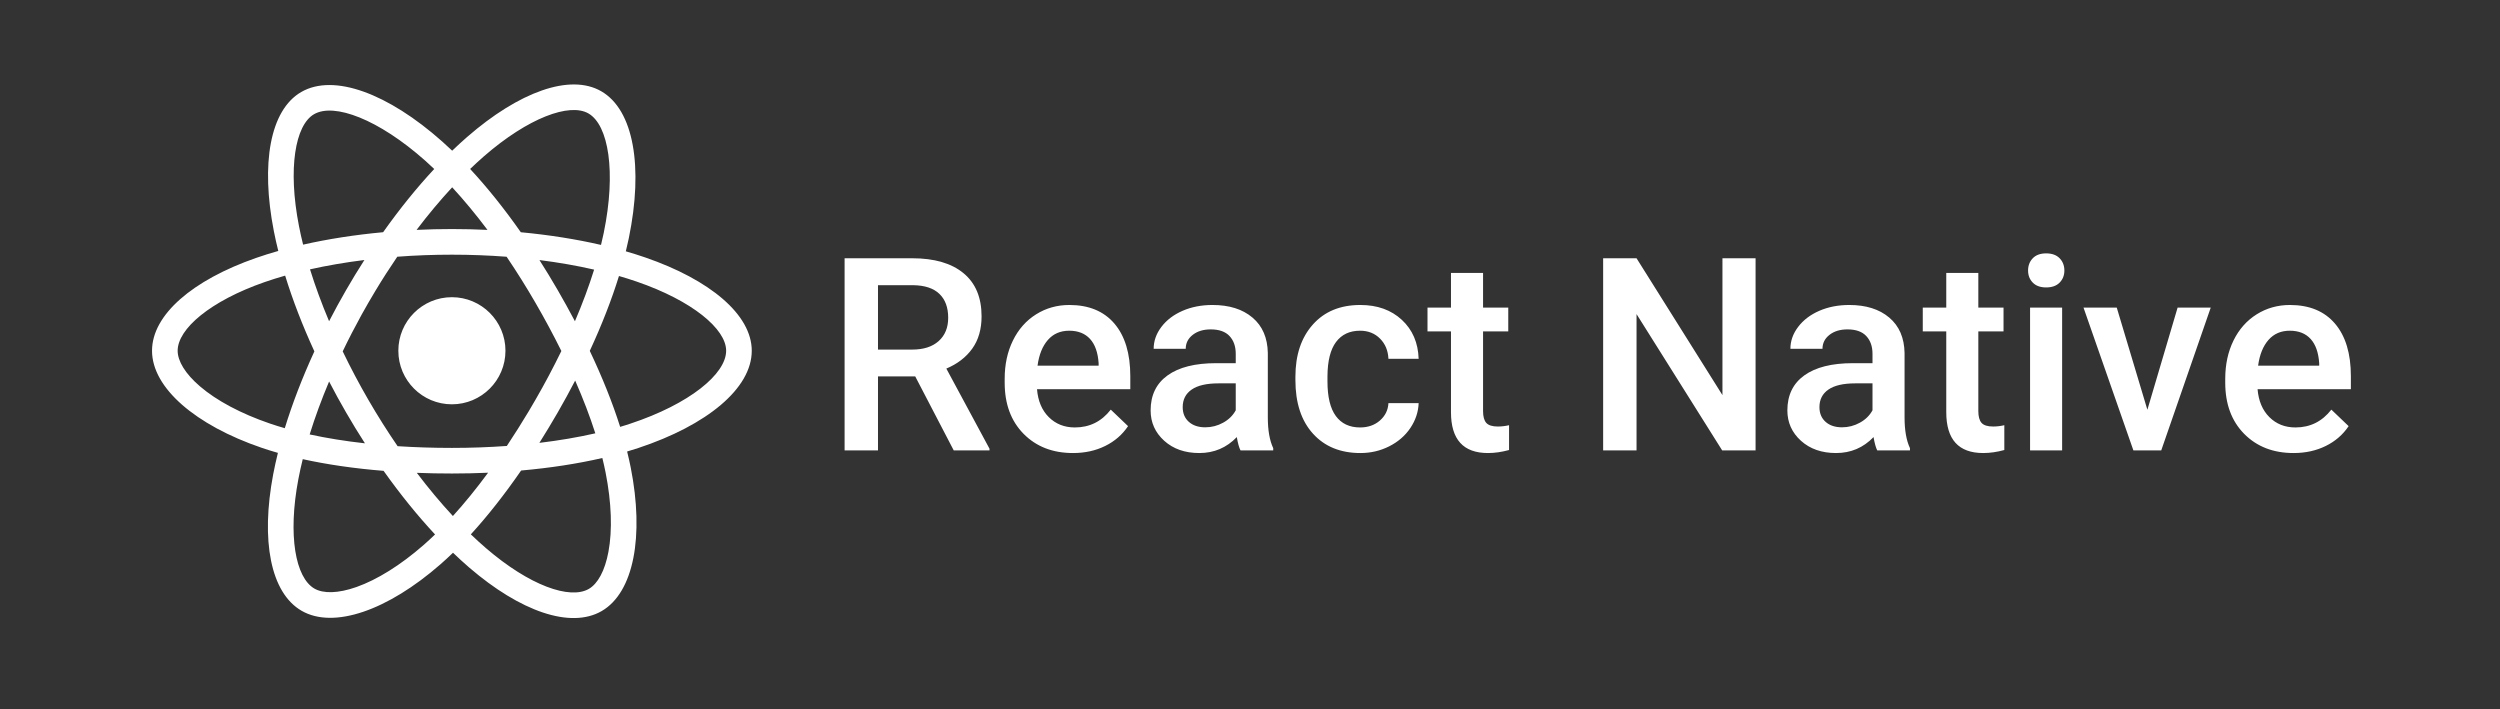
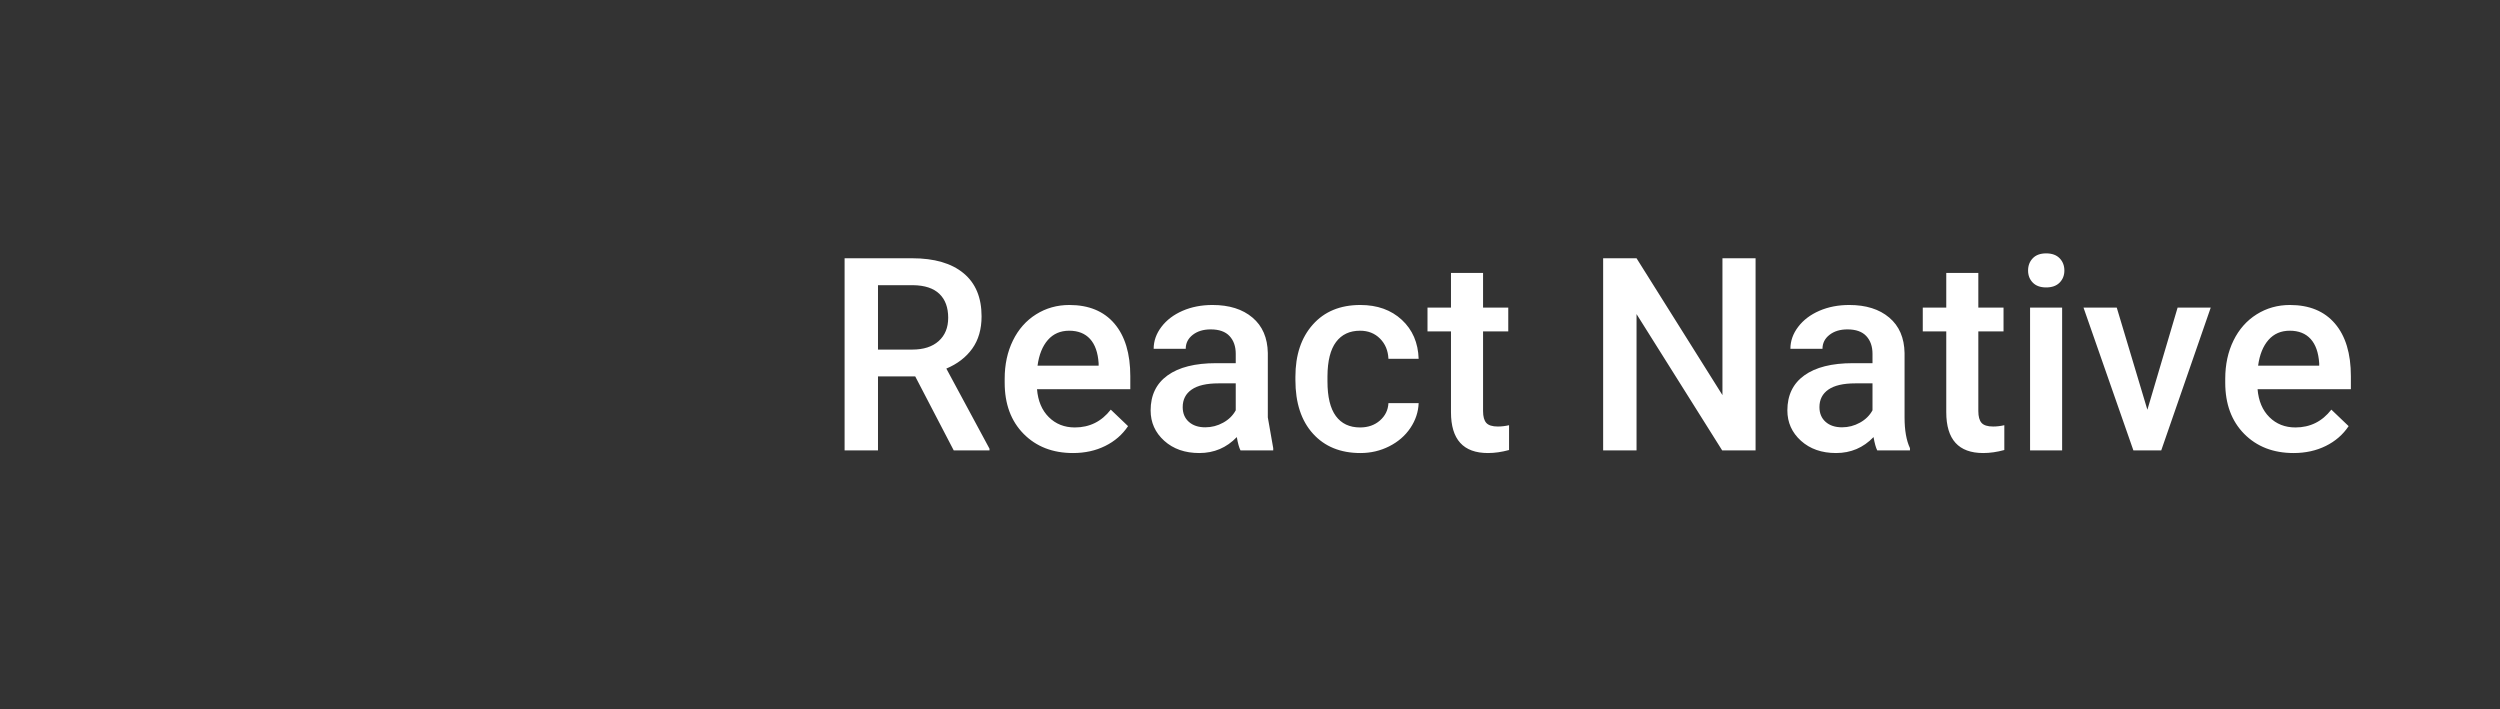
<svg xmlns="http://www.w3.org/2000/svg" width="148px" height="42px" viewBox="0 0 148 42" version="1.1">
  <rect x="0" y="0" width="148" height="42" fill="#333333" stroke="none" />
  <title>pic_react_native</title>
  <g id="Symbols" stroke="none" stroke-width="1" fill="none" fill-rule="evenodd">
    <g id="pic/tech/react_native" fill="#FFFFFF" fill-rule="nonzero">
      <g id="Group-2" transform="translate(9, 5)">
-         <path d="M26.593,0.402 C28.525,1.516 29.091,4.899 28.226,9.099 C28.172,9.36 28.113,9.62 28.049,9.878 C28.433,9.989 28.814,10.109 29.192,10.239 C33.027,11.559 35.504,13.626 35.504,15.764 C35.504,17.994 32.856,20.174 28.786,21.523 C28.571,21.594 28.35,21.663 28.126,21.729 C28.206,22.052 28.277,22.368 28.339,22.678 C29.142,26.737 28.523,30.073 26.619,31.175 C24.775,32.243 21.795,31.194 18.777,28.598 C18.45,28.315 18.129,28.023 17.818,27.722 C17.57,27.961 17.323,28.19 17.077,28.405 C13.962,31.128 10.762,32.258 8.856,31.159 C7.011,30.094 6.431,26.989 7.173,23.078 C7.255,22.653 7.348,22.23 7.452,21.81 C7.13,21.718 6.81,21.618 6.492,21.51 C2.577,20.172 9.16600129e-13,17.965 9.16600129e-13,15.764 C9.16600129e-13,13.634 2.401,11.58 6.159,10.27 C6.58,10.123 7.019,9.986 7.474,9.856 C7.376,9.467 7.289,9.075 7.211,8.68 C6.432,4.7 6.98,1.52 8.831,0.448 C10.76,-0.669 13.974,0.531 17.18,3.378 C17.38,3.555 17.576,3.736 17.769,3.921 C18.057,3.643 18.351,3.373 18.653,3.11 C21.712,0.448 24.741,-0.666 26.593,0.402 Z M26.659,22.114 C25.188,22.454 23.567,22.703 21.85,22.855 C20.874,24.268 19.874,25.54 18.874,26.634 C19.173,26.922 19.471,27.193 19.767,27.448 C22.347,29.669 24.74,30.51 25.859,29.863 C26.385,29.558 26.81,28.799 27.021,27.659 C27.257,26.39 27.206,24.768 26.851,22.973 C26.795,22.693 26.731,22.406 26.659,22.114 Z M8.923,22.182 C8.826,22.572 8.739,22.965 8.664,23.361 C8.029,26.705 8.494,29.199 9.614,29.845 C10.14,30.148 11.011,30.137 12.104,29.751 C13.321,29.321 14.701,28.467 16.079,27.263 C16.309,27.061 16.535,26.853 16.755,26.64 C15.718,25.527 14.69,24.257 13.708,22.874 C11.987,22.735 10.377,22.503 8.923,22.182 Z M19.895,22.985 C19.191,23.016 18.476,23.032 17.752,23.032 C17.048,23.032 16.355,23.019 15.675,22.992 C16.375,23.915 17.092,24.773 17.811,25.548 C18.506,24.783 19.204,23.924 19.895,22.985 Z M17.752,10.077 C16.658,10.077 15.575,10.118 14.519,10.198 C14.063,10.867 13.626,11.548 13.209,12.242 L12.798,12.939 L12.4,13.643 C12.009,14.352 11.638,15.071 11.288,15.801 C11.756,16.773 12.262,17.728 12.802,18.662 C13.346,19.601 13.925,20.519 14.538,21.414 C15.573,21.481 16.647,21.516 17.752,21.516 C18.862,21.516 19.95,21.477 21.004,21.401 C21.452,20.728 21.883,20.045 22.298,19.351 L22.707,18.653 C23.249,17.714 23.758,16.755 24.233,15.779 C23.753,14.813 23.243,13.863 22.702,12.931 C22.164,12 21.593,11.089 20.991,10.199 C19.936,10.119 18.852,10.077 17.752,10.077 Z M10.483,17.584 C10.032,18.654 9.646,19.707 9.332,20.719 C10.345,20.939 11.442,21.115 12.604,21.245 C12.218,20.646 11.847,20.038 11.49,19.421 C11.14,18.817 10.804,18.205 10.483,17.584 Z M25.05,17.53 C24.721,18.164 24.378,18.792 24.021,19.411 C23.669,20.02 23.306,20.623 22.931,21.218 C24.102,21.077 25.213,20.888 26.243,20.653 C25.925,19.658 25.525,18.611 25.05,17.53 Z M7.881,11.317 C7.47,11.434 7.062,11.562 6.659,11.702 C3.444,12.823 1.517,14.472 1.517,15.764 C1.517,16.372 1.961,17.121 2.842,17.875 C3.822,18.714 5.252,19.483 6.983,20.075 C7.273,20.173 7.565,20.265 7.859,20.349 C8.308,18.887 8.899,17.352 9.611,15.801 C8.908,14.273 8.325,12.762 7.881,11.317 Z M27.643,11.34 C27.206,12.753 26.623,14.246 25.915,15.772 C26.657,17.335 27.263,18.847 27.713,20.27 L28.014,20.178 L28.014,20.178 L28.309,20.083 C31.823,18.919 33.988,17.137 33.988,15.764 C33.988,14.476 31.984,12.804 28.698,11.673 C28.358,11.556 28.006,11.445 27.643,11.34 Z M17.752,12.594 C19.503,12.594 20.923,14.014 20.923,15.764 C20.923,17.516 19.503,18.935 17.752,18.935 C16.001,18.935 14.582,17.516 14.582,15.764 C14.582,14.014 16.001,12.594 17.752,12.594 Z M22.935,10.395 C23.308,10.979 23.668,11.571 24.015,12.171 C24.367,12.78 24.708,13.396 25.036,14.018 C25.485,12.967 25.866,11.942 26.172,10.961 C25.153,10.728 24.068,10.538 22.935,10.395 Z M12.572,10.392 C11.447,10.533 10.366,10.718 9.353,10.945 C9.662,11.94 10.04,12.97 10.482,14.017 C10.801,13.397 11.135,12.785 11.484,12.181 C11.832,11.576 12.195,10.98 12.572,10.392 Z M19.648,4.254 C19.37,4.497 19.098,4.747 18.832,5.003 C19.847,6.096 20.858,7.359 21.833,8.749 C23.508,8.906 25.107,9.159 26.58,9.499 C26.638,9.264 26.691,9.029 26.74,8.793 C27.487,5.167 27.025,2.402 25.836,1.716 C24.72,1.072 22.27,1.973 19.648,4.254 Z M9.591,1.761 C8.475,2.407 8.032,4.979 8.7,8.389 C8.772,8.756 8.853,9.12 8.944,9.483 C10.413,9.15 12.012,8.901 13.681,8.747 C14.655,7.372 15.674,6.111 16.706,5.004 C16.528,4.834 16.35,4.669 16.173,4.512 C13.405,2.054 10.778,1.073 9.591,1.761 Z M17.769,6.088 C17.059,6.854 16.352,7.699 15.662,8.609 C17.06,8.543 18.461,8.544 19.859,8.61 C19.169,7.692 18.469,6.845 17.769,6.088 Z" id="Combined-Shape" />
-         <path d="M42.977,21.664 L42.977,17.281 L45.18,17.281 L47.461,21.664 L49.578,21.664 L49.578,21.562 L47.023,16.82 C47.68,16.544 48.191,16.15 48.559,15.637 C48.926,15.124 49.109,14.487 49.109,13.727 C49.109,12.612 48.753,11.76 48.039,11.172 C47.326,10.583 46.312,10.289 45,10.289 L45,10.289 L41,10.289 L41,21.664 L42.977,21.664 Z M45.008,15.695 L42.977,15.695 L42.977,11.883 L45.062,11.883 C45.75,11.893 46.267,12.065 46.613,12.398 C46.96,12.732 47.133,13.203 47.133,13.812 C47.133,14.396 46.945,14.855 46.57,15.191 C46.195,15.527 45.674,15.695 45.008,15.695 L45.008,15.695 Z M54.523,21.82 C55.227,21.82 55.861,21.681 56.426,21.402 C56.991,21.124 57.443,20.732 57.781,20.227 L57.781,20.227 L56.758,19.25 C56.211,19.953 55.503,20.305 54.633,20.305 C54.013,20.305 53.499,20.102 53.09,19.695 C52.681,19.289 52.448,18.737 52.391,18.039 L52.391,18.039 L57.914,18.039 L57.914,17.273 C57.914,15.93 57.6,14.891 56.973,14.156 C56.345,13.422 55.456,13.055 54.305,13.055 C53.581,13.055 52.924,13.24 52.336,13.609 C51.747,13.979 51.29,14.496 50.965,15.16 C50.639,15.824 50.477,16.578 50.477,17.422 L50.477,17.422 L50.477,17.656 C50.477,18.917 50.85,19.926 51.598,20.684 C52.345,21.441 53.32,21.82 54.523,21.82 Z M56.039,16.648 L52.422,16.648 C52.51,15.997 52.715,15.49 53.035,15.125 C53.355,14.76 53.776,14.578 54.297,14.578 C54.823,14.578 55.234,14.741 55.531,15.066 C55.828,15.392 55.997,15.872 56.039,16.508 L56.039,16.508 L56.039,16.648 Z M62,21.82 C62.875,21.82 63.615,21.505 64.219,20.875 C64.281,21.24 64.354,21.503 64.438,21.664 L64.438,21.664 L66.375,21.664 L66.375,21.531 C66.161,21.078 66.055,20.471 66.055,19.711 L66.055,19.711 L66.055,15.898 C66.039,14.997 65.737,14.298 65.148,13.801 C64.56,13.303 63.771,13.055 62.781,13.055 C62.13,13.055 61.54,13.169 61.012,13.398 C60.483,13.628 60.065,13.944 59.758,14.348 C59.451,14.751 59.297,15.185 59.297,15.648 L59.297,15.648 L61.195,15.648 C61.195,15.315 61.333,15.04 61.609,14.824 C61.885,14.608 62.24,14.5 62.672,14.5 C63.172,14.5 63.544,14.632 63.789,14.895 C64.034,15.158 64.156,15.508 64.156,15.945 L64.156,15.945 L64.156,16.5 L62.992,16.5 C61.747,16.5 60.79,16.741 60.121,17.223 C59.452,17.704 59.117,18.396 59.117,19.297 C59.117,20.01 59.385,20.609 59.922,21.094 C60.458,21.578 61.151,21.82 62,21.82 Z M62.352,20.297 C61.945,20.297 61.621,20.189 61.379,19.973 C61.137,19.757 61.016,19.466 61.016,19.102 C61.016,18.654 61.193,18.307 61.547,18.062 C61.901,17.818 62.43,17.695 63.133,17.695 L63.133,17.695 L64.156,17.695 L64.156,19.289 C63.99,19.596 63.741,19.841 63.41,20.023 C63.079,20.206 62.727,20.297 62.352,20.297 Z M71.539,21.82 C72.148,21.82 72.716,21.688 73.242,21.422 C73.768,21.156 74.185,20.796 74.492,20.34 C74.799,19.884 74.964,19.393 74.984,18.867 L74.984,18.867 L73.195,18.867 C73.174,19.273 73.008,19.615 72.695,19.891 C72.383,20.167 71.99,20.305 71.516,20.305 C70.891,20.305 70.413,20.079 70.082,19.629 C69.751,19.178 69.586,18.495 69.586,17.578 L69.586,17.578 L69.586,17.273 C69.591,16.367 69.76,15.691 70.094,15.246 C70.427,14.801 70.901,14.578 71.516,14.578 C71.995,14.578 72.389,14.734 72.699,15.047 C73.009,15.359 73.174,15.758 73.195,16.242 L73.195,16.242 L74.984,16.242 C74.953,15.289 74.621,14.52 73.988,13.934 C73.355,13.348 72.536,13.055 71.531,13.055 C70.344,13.055 69.406,13.441 68.719,14.215 C68.031,14.988 67.688,16.018 67.688,17.305 L67.688,17.305 L67.688,17.5 C67.688,18.849 68.034,19.906 68.727,20.672 C69.419,21.438 70.357,21.82 71.539,21.82 Z M79.086,21.82 C79.487,21.82 79.904,21.76 80.336,21.641 L80.336,21.641 L80.336,20.172 C80.112,20.224 79.891,20.25 79.672,20.25 C79.344,20.25 79.116,20.178 78.988,20.035 C78.861,19.892 78.797,19.659 78.797,19.336 L78.797,19.336 L78.797,14.617 L80.289,14.617 L80.289,13.211 L78.797,13.211 L78.797,11.156 L76.898,11.156 L76.898,13.211 L75.508,13.211 L75.508,14.617 L76.898,14.617 L76.898,19.406 C76.898,21.016 77.628,21.82 79.086,21.82 Z M87.883,21.664 L87.883,13.594 L92.953,21.664 L94.93,21.664 L94.93,10.289 L92.969,10.289 L92.969,18.391 L87.883,10.289 L85.906,10.289 L85.906,21.664 L87.883,21.664 Z M99.695,21.82 C100.57,21.82 101.31,21.505 101.914,20.875 C101.977,21.24 102.049,21.503 102.133,21.664 L102.133,21.664 L104.07,21.664 L104.07,21.531 C103.857,21.078 103.75,20.471 103.75,19.711 L103.75,19.711 L103.75,15.898 C103.734,14.997 103.432,14.298 102.844,13.801 C102.255,13.303 101.466,13.055 100.477,13.055 C99.826,13.055 99.236,13.169 98.707,13.398 C98.178,13.628 97.76,13.944 97.453,14.348 C97.146,14.751 96.992,15.185 96.992,15.648 L96.992,15.648 L98.891,15.648 C98.891,15.315 99.029,15.04 99.305,14.824 C99.581,14.608 99.935,14.5 100.367,14.5 C100.867,14.5 101.24,14.632 101.484,14.895 C101.729,15.158 101.852,15.508 101.852,15.945 L101.852,15.945 L101.852,16.5 L100.688,16.5 C99.443,16.5 98.486,16.741 97.816,17.223 C97.147,17.704 96.812,18.396 96.812,19.297 C96.812,20.01 97.081,20.609 97.617,21.094 C98.154,21.578 98.846,21.82 99.695,21.82 Z M100.047,20.297 C99.641,20.297 99.316,20.189 99.074,19.973 C98.832,19.757 98.711,19.466 98.711,19.102 C98.711,18.654 98.888,18.307 99.242,18.062 C99.596,17.818 100.125,17.695 100.828,17.695 L100.828,17.695 L101.852,17.695 L101.852,19.289 C101.685,19.596 101.436,19.841 101.105,20.023 C100.775,20.206 100.422,20.297 100.047,20.297 Z M108.406,21.82 C108.807,21.82 109.224,21.76 109.656,21.641 L109.656,21.641 L109.656,20.172 C109.432,20.224 109.211,20.25 108.992,20.25 C108.664,20.25 108.436,20.178 108.309,20.035 C108.181,19.892 108.117,19.659 108.117,19.336 L108.117,19.336 L108.117,14.617 L109.609,14.617 L109.609,13.211 L108.117,13.211 L108.117,11.156 L106.219,11.156 L106.219,13.211 L104.828,13.211 L104.828,14.617 L106.219,14.617 L106.219,19.406 C106.219,21.016 106.948,21.82 108.406,21.82 Z M112.133,12.016 C112.477,12.016 112.742,11.921 112.93,11.73 C113.117,11.54 113.211,11.302 113.211,11.016 C113.211,10.724 113.117,10.482 112.93,10.289 C112.742,10.096 112.477,10 112.133,10 C111.789,10 111.525,10.096 111.34,10.289 C111.155,10.482 111.062,10.724 111.062,11.016 C111.062,11.302 111.155,11.54 111.34,11.73 C111.525,11.921 111.789,12.016 112.133,12.016 Z M113.078,21.664 L113.078,13.211 L111.18,13.211 L111.18,21.664 L113.078,21.664 Z M118.945,21.664 L121.875,13.211 L119.914,13.211 L118.125,19.258 L116.312,13.211 L114.344,13.211 L117.297,21.664 L118.945,21.664 Z M126.781,21.82 C127.484,21.82 128.118,21.681 128.684,21.402 C129.249,21.124 129.701,20.732 130.039,20.227 L130.039,20.227 L129.016,19.25 C128.469,19.953 127.76,20.305 126.891,20.305 C126.271,20.305 125.757,20.102 125.348,19.695 C124.939,19.289 124.706,18.737 124.648,18.039 L124.648,18.039 L130.172,18.039 L130.172,17.273 C130.172,15.93 129.858,14.891 129.23,14.156 C128.603,13.422 127.714,13.055 126.562,13.055 C125.839,13.055 125.182,13.24 124.594,13.609 C124.005,13.979 123.548,14.496 123.223,15.16 C122.897,15.824 122.734,16.578 122.734,17.422 L122.734,17.422 L122.734,17.656 C122.734,18.917 123.108,19.926 123.855,20.684 C124.603,21.441 125.578,21.82 126.781,21.82 Z M128.297,16.648 L124.68,16.648 C124.768,15.997 124.973,15.49 125.293,15.125 C125.613,14.76 126.034,14.578 126.555,14.578 C127.081,14.578 127.492,14.741 127.789,15.066 C128.086,15.392 128.255,15.872 128.297,16.508 L128.297,16.508 L128.297,16.648 Z" id="ReactNative" />
+         <path d="M42.977,21.664 L42.977,17.281 L45.18,17.281 L47.461,21.664 L49.578,21.664 L49.578,21.562 L47.023,16.82 C47.68,16.544 48.191,16.15 48.559,15.637 C48.926,15.124 49.109,14.487 49.109,13.727 C49.109,12.612 48.753,11.76 48.039,11.172 C47.326,10.583 46.312,10.289 45,10.289 L45,10.289 L41,10.289 L41,21.664 L42.977,21.664 Z M45.008,15.695 L42.977,15.695 L42.977,11.883 L45.062,11.883 C45.75,11.893 46.267,12.065 46.613,12.398 C46.96,12.732 47.133,13.203 47.133,13.812 C47.133,14.396 46.945,14.855 46.57,15.191 C46.195,15.527 45.674,15.695 45.008,15.695 L45.008,15.695 Z M54.523,21.82 C55.227,21.82 55.861,21.681 56.426,21.402 C56.991,21.124 57.443,20.732 57.781,20.227 L57.781,20.227 L56.758,19.25 C56.211,19.953 55.503,20.305 54.633,20.305 C54.013,20.305 53.499,20.102 53.09,19.695 C52.681,19.289 52.448,18.737 52.391,18.039 L52.391,18.039 L57.914,18.039 L57.914,17.273 C57.914,15.93 57.6,14.891 56.973,14.156 C56.345,13.422 55.456,13.055 54.305,13.055 C53.581,13.055 52.924,13.24 52.336,13.609 C51.747,13.979 51.29,14.496 50.965,15.16 C50.639,15.824 50.477,16.578 50.477,17.422 L50.477,17.422 L50.477,17.656 C50.477,18.917 50.85,19.926 51.598,20.684 C52.345,21.441 53.32,21.82 54.523,21.82 Z M56.039,16.648 L52.422,16.648 C52.51,15.997 52.715,15.49 53.035,15.125 C53.355,14.76 53.776,14.578 54.297,14.578 C54.823,14.578 55.234,14.741 55.531,15.066 C55.828,15.392 55.997,15.872 56.039,16.508 L56.039,16.508 L56.039,16.648 Z M62,21.82 C62.875,21.82 63.615,21.505 64.219,20.875 C64.281,21.24 64.354,21.503 64.438,21.664 L64.438,21.664 L66.375,21.664 L66.375,21.531 L66.055,19.711 L66.055,15.898 C66.039,14.997 65.737,14.298 65.148,13.801 C64.56,13.303 63.771,13.055 62.781,13.055 C62.13,13.055 61.54,13.169 61.012,13.398 C60.483,13.628 60.065,13.944 59.758,14.348 C59.451,14.751 59.297,15.185 59.297,15.648 L59.297,15.648 L61.195,15.648 C61.195,15.315 61.333,15.04 61.609,14.824 C61.885,14.608 62.24,14.5 62.672,14.5 C63.172,14.5 63.544,14.632 63.789,14.895 C64.034,15.158 64.156,15.508 64.156,15.945 L64.156,15.945 L64.156,16.5 L62.992,16.5 C61.747,16.5 60.79,16.741 60.121,17.223 C59.452,17.704 59.117,18.396 59.117,19.297 C59.117,20.01 59.385,20.609 59.922,21.094 C60.458,21.578 61.151,21.82 62,21.82 Z M62.352,20.297 C61.945,20.297 61.621,20.189 61.379,19.973 C61.137,19.757 61.016,19.466 61.016,19.102 C61.016,18.654 61.193,18.307 61.547,18.062 C61.901,17.818 62.43,17.695 63.133,17.695 L63.133,17.695 L64.156,17.695 L64.156,19.289 C63.99,19.596 63.741,19.841 63.41,20.023 C63.079,20.206 62.727,20.297 62.352,20.297 Z M71.539,21.82 C72.148,21.82 72.716,21.688 73.242,21.422 C73.768,21.156 74.185,20.796 74.492,20.34 C74.799,19.884 74.964,19.393 74.984,18.867 L74.984,18.867 L73.195,18.867 C73.174,19.273 73.008,19.615 72.695,19.891 C72.383,20.167 71.99,20.305 71.516,20.305 C70.891,20.305 70.413,20.079 70.082,19.629 C69.751,19.178 69.586,18.495 69.586,17.578 L69.586,17.578 L69.586,17.273 C69.591,16.367 69.76,15.691 70.094,15.246 C70.427,14.801 70.901,14.578 71.516,14.578 C71.995,14.578 72.389,14.734 72.699,15.047 C73.009,15.359 73.174,15.758 73.195,16.242 L73.195,16.242 L74.984,16.242 C74.953,15.289 74.621,14.52 73.988,13.934 C73.355,13.348 72.536,13.055 71.531,13.055 C70.344,13.055 69.406,13.441 68.719,14.215 C68.031,14.988 67.688,16.018 67.688,17.305 L67.688,17.305 L67.688,17.5 C67.688,18.849 68.034,19.906 68.727,20.672 C69.419,21.438 70.357,21.82 71.539,21.82 Z M79.086,21.82 C79.487,21.82 79.904,21.76 80.336,21.641 L80.336,21.641 L80.336,20.172 C80.112,20.224 79.891,20.25 79.672,20.25 C79.344,20.25 79.116,20.178 78.988,20.035 C78.861,19.892 78.797,19.659 78.797,19.336 L78.797,19.336 L78.797,14.617 L80.289,14.617 L80.289,13.211 L78.797,13.211 L78.797,11.156 L76.898,11.156 L76.898,13.211 L75.508,13.211 L75.508,14.617 L76.898,14.617 L76.898,19.406 C76.898,21.016 77.628,21.82 79.086,21.82 Z M87.883,21.664 L87.883,13.594 L92.953,21.664 L94.93,21.664 L94.93,10.289 L92.969,10.289 L92.969,18.391 L87.883,10.289 L85.906,10.289 L85.906,21.664 L87.883,21.664 Z M99.695,21.82 C100.57,21.82 101.31,21.505 101.914,20.875 C101.977,21.24 102.049,21.503 102.133,21.664 L102.133,21.664 L104.07,21.664 L104.07,21.531 C103.857,21.078 103.75,20.471 103.75,19.711 L103.75,19.711 L103.75,15.898 C103.734,14.997 103.432,14.298 102.844,13.801 C102.255,13.303 101.466,13.055 100.477,13.055 C99.826,13.055 99.236,13.169 98.707,13.398 C98.178,13.628 97.76,13.944 97.453,14.348 C97.146,14.751 96.992,15.185 96.992,15.648 L96.992,15.648 L98.891,15.648 C98.891,15.315 99.029,15.04 99.305,14.824 C99.581,14.608 99.935,14.5 100.367,14.5 C100.867,14.5 101.24,14.632 101.484,14.895 C101.729,15.158 101.852,15.508 101.852,15.945 L101.852,15.945 L101.852,16.5 L100.688,16.5 C99.443,16.5 98.486,16.741 97.816,17.223 C97.147,17.704 96.812,18.396 96.812,19.297 C96.812,20.01 97.081,20.609 97.617,21.094 C98.154,21.578 98.846,21.82 99.695,21.82 Z M100.047,20.297 C99.641,20.297 99.316,20.189 99.074,19.973 C98.832,19.757 98.711,19.466 98.711,19.102 C98.711,18.654 98.888,18.307 99.242,18.062 C99.596,17.818 100.125,17.695 100.828,17.695 L100.828,17.695 L101.852,17.695 L101.852,19.289 C101.685,19.596 101.436,19.841 101.105,20.023 C100.775,20.206 100.422,20.297 100.047,20.297 Z M108.406,21.82 C108.807,21.82 109.224,21.76 109.656,21.641 L109.656,21.641 L109.656,20.172 C109.432,20.224 109.211,20.25 108.992,20.25 C108.664,20.25 108.436,20.178 108.309,20.035 C108.181,19.892 108.117,19.659 108.117,19.336 L108.117,19.336 L108.117,14.617 L109.609,14.617 L109.609,13.211 L108.117,13.211 L108.117,11.156 L106.219,11.156 L106.219,13.211 L104.828,13.211 L104.828,14.617 L106.219,14.617 L106.219,19.406 C106.219,21.016 106.948,21.82 108.406,21.82 Z M112.133,12.016 C112.477,12.016 112.742,11.921 112.93,11.73 C113.117,11.54 113.211,11.302 113.211,11.016 C113.211,10.724 113.117,10.482 112.93,10.289 C112.742,10.096 112.477,10 112.133,10 C111.789,10 111.525,10.096 111.34,10.289 C111.155,10.482 111.062,10.724 111.062,11.016 C111.062,11.302 111.155,11.54 111.34,11.73 C111.525,11.921 111.789,12.016 112.133,12.016 Z M113.078,21.664 L113.078,13.211 L111.18,13.211 L111.18,21.664 L113.078,21.664 Z M118.945,21.664 L121.875,13.211 L119.914,13.211 L118.125,19.258 L116.312,13.211 L114.344,13.211 L117.297,21.664 L118.945,21.664 Z M126.781,21.82 C127.484,21.82 128.118,21.681 128.684,21.402 C129.249,21.124 129.701,20.732 130.039,20.227 L130.039,20.227 L129.016,19.25 C128.469,19.953 127.76,20.305 126.891,20.305 C126.271,20.305 125.757,20.102 125.348,19.695 C124.939,19.289 124.706,18.737 124.648,18.039 L124.648,18.039 L130.172,18.039 L130.172,17.273 C130.172,15.93 129.858,14.891 129.23,14.156 C128.603,13.422 127.714,13.055 126.562,13.055 C125.839,13.055 125.182,13.24 124.594,13.609 C124.005,13.979 123.548,14.496 123.223,15.16 C122.897,15.824 122.734,16.578 122.734,17.422 L122.734,17.422 L122.734,17.656 C122.734,18.917 123.108,19.926 123.855,20.684 C124.603,21.441 125.578,21.82 126.781,21.82 Z M128.297,16.648 L124.68,16.648 C124.768,15.997 124.973,15.49 125.293,15.125 C125.613,14.76 126.034,14.578 126.555,14.578 C127.081,14.578 127.492,14.741 127.789,15.066 C128.086,15.392 128.255,15.872 128.297,16.508 L128.297,16.508 L128.297,16.648 Z" id="ReactNative" />
      </g>
    </g>
  </g>
</svg>